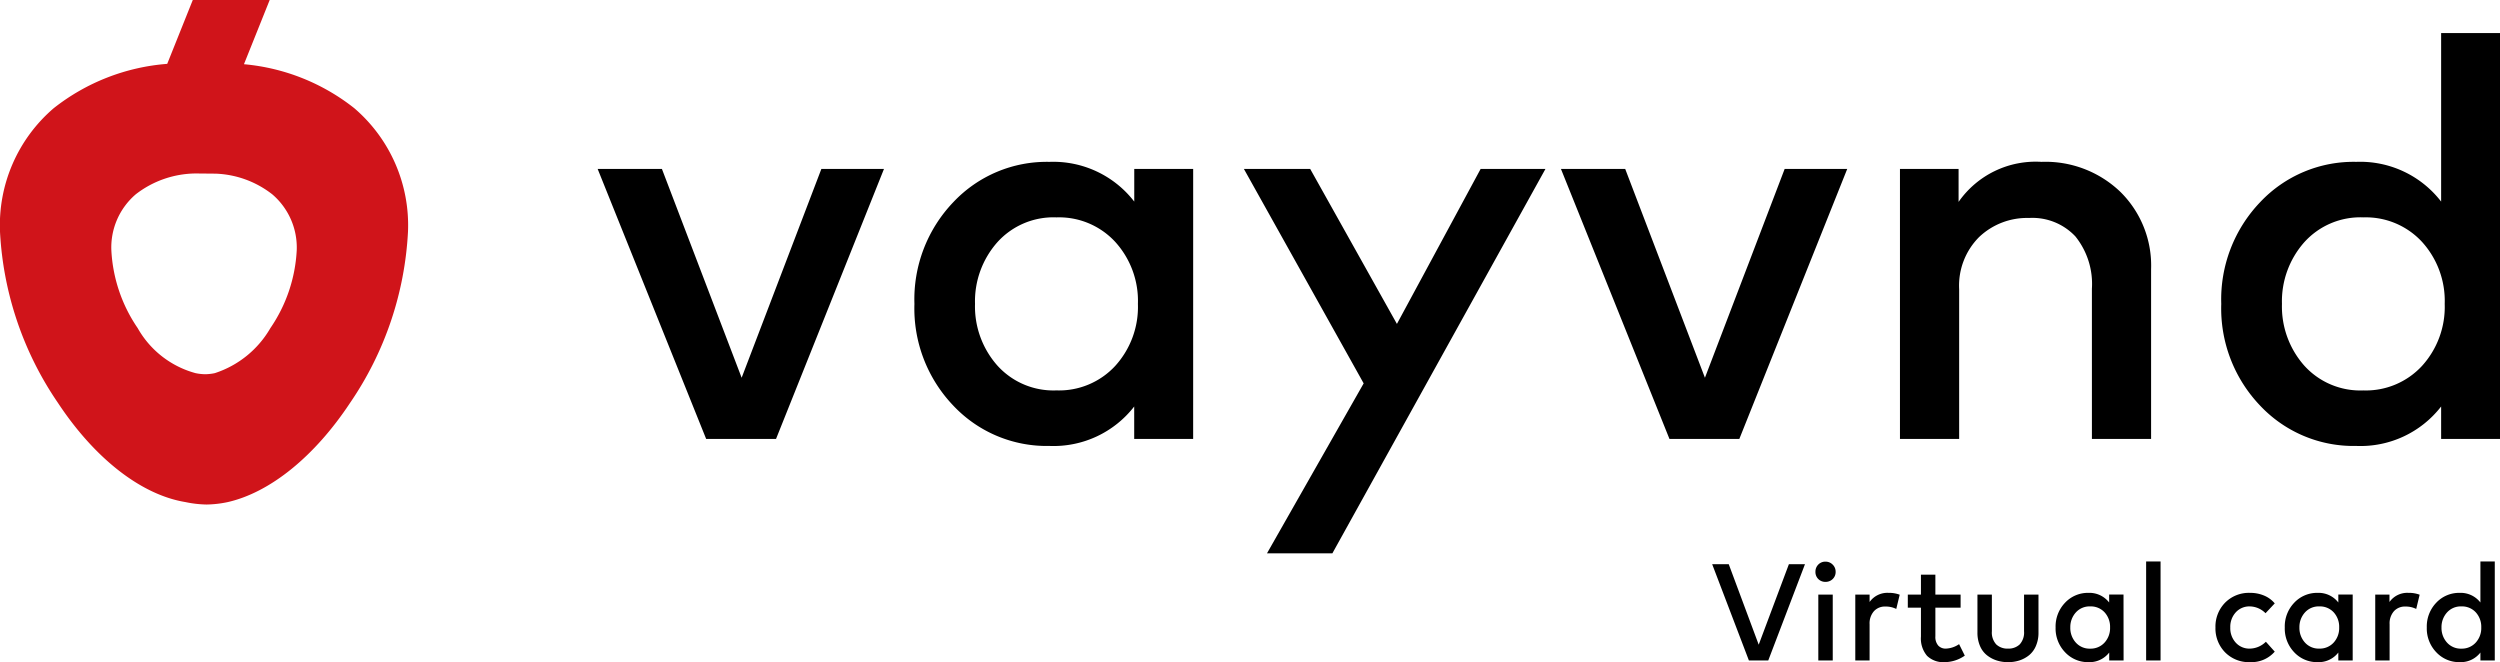
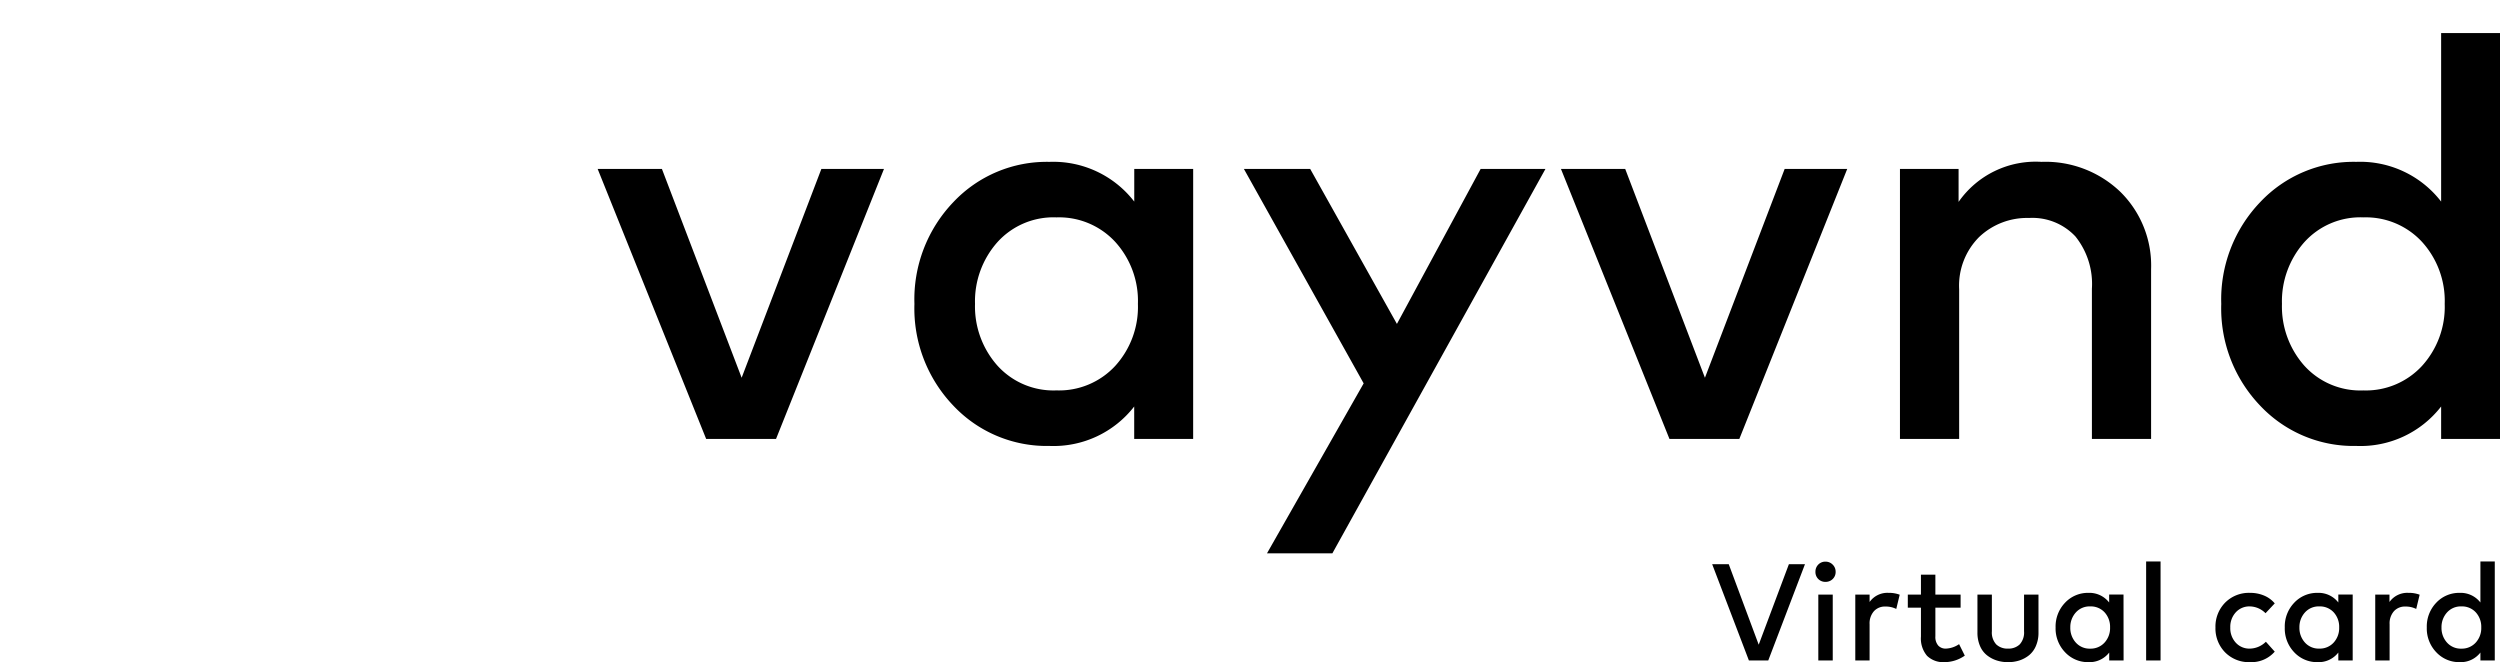
<svg xmlns="http://www.w3.org/2000/svg" width="181.846" height="48.164" viewBox="0 0 181.846 48.164">
  <g id="Сгруппировать_2268" data-name="Сгруппировать 2268" transform="translate(-188 -67.518)">
    <path id="Контур_8667" data-name="Контур 8667" d="M13.448,0H8.364L.472-19.639H5.146l5.8,15.191,5.8-15.191H21.3Zm30.34,0H39.5V-2.358A7.421,7.421,0,0,1,33.333.512a9.328,9.328,0,0,1-6.99-2.932,10.226,10.226,0,0,1-2.829-7.4,10.226,10.226,0,0,1,2.829-7.4,9.328,9.328,0,0,1,6.99-2.931,7.436,7.436,0,0,1,6.171,2.89v-2.378h4.285ZM33.846-16.113A5.488,5.488,0,0,0,29.541-14.3a6.482,6.482,0,0,0-1.62,4.479,6.482,6.482,0,0,0,1.62,4.479,5.488,5.488,0,0,0,4.305,1.814A5.557,5.557,0,0,0,38.12-5.31a6.382,6.382,0,0,0,1.65-4.51,6.382,6.382,0,0,0-1.65-4.51A5.557,5.557,0,0,0,33.846-16.113ZM53.915,8.323H49.159L56.191-4.039l-8.713-15.6H52.3L58.61-8.364,64.7-19.639h4.715ZM83.517,0H78.433L70.54-19.639h4.674l5.8,15.191,5.8-15.191h4.551Zm21.976-20.152a7.869,7.869,0,0,1,5.74,2.183,7.523,7.523,0,0,1,2.234,5.627V0h-4.305V-10.927a5.518,5.518,0,0,0-1.2-3.8,4.287,4.287,0,0,0-3.372-1.343,5.06,5.06,0,0,0-3.629,1.384,5,5,0,0,0-1.455,3.8V0H95.2V-19.639h4.264v2.4A6.837,6.837,0,0,1,105.493-20.152Zm22.9,0a7.436,7.436,0,0,1,6.171,2.89V-29.52h4.285V0h-4.285V-2.358a7.421,7.421,0,0,1-6.171,2.87A9.328,9.328,0,0,1,121.4-2.419a10.226,10.226,0,0,1-2.829-7.4,10.226,10.226,0,0,1,2.829-7.4A9.328,9.328,0,0,1,128.391-20.152Zm.512,4.038a5.488,5.488,0,0,0-4.3,1.814,6.482,6.482,0,0,0-1.619,4.479A6.482,6.482,0,0,0,124.6-5.34a5.488,5.488,0,0,0,4.3,1.814,5.557,5.557,0,0,0,4.274-1.784,6.382,6.382,0,0,0,1.65-4.51,6.382,6.382,0,0,0-1.65-4.51A5.557,5.557,0,0,0,128.9-16.113Z" transform="translate(231 99.443)" />
    <path id="Контур_8666" data-name="Контур 8666" d="M4.23,0H2.82L.15-7H1.355l2.18,5.855L5.73-7H6.9ZM8.92,0H7.87V-4.79H8.92ZM8.39-7.185a.714.714,0,0,1,.525.215.714.714,0,0,1,.215.525.7.7,0,0,1-.212.522.725.725,0,0,1-.528.208.708.708,0,0,1-.522-.208.708.708,0,0,1-.207-.522.725.725,0,0,1,.207-.527A.7.7,0,0,1,8.39-7.185Zm4.6,2.27a2.177,2.177,0,0,1,.8.135l-.25,1.035a1.7,1.7,0,0,0-.8-.175,1.072,1.072,0,0,0-.825.34,1.337,1.337,0,0,0-.315.945V0H10.56V-4.79H11.6v.54A1.584,1.584,0,0,1,12.985-4.915ZM18.22-3.84H16.385v2.085a.947.947,0,0,0,.21.675.726.726,0,0,0,.55.22,1.829,1.829,0,0,0,.965-.325l.415.835a2.593,2.593,0,0,1-1.47.475,1.692,1.692,0,0,1-1.275-.46,1.945,1.945,0,0,1-.445-1.4V-3.84H14.38v-.95h.955V-6.24h1.05v1.45H18.22Zm5.665,1.81a2.394,2.394,0,0,1-.187.975,1.746,1.746,0,0,1-.5.678,2.217,2.217,0,0,1-.7.378,2.663,2.663,0,0,1-.823.125A2.663,2.663,0,0,1,20.842,0a2.247,2.247,0,0,1-.707-.378,1.714,1.714,0,0,1-.505-.678,2.422,2.422,0,0,1-.185-.975V-4.79h1.05v2.665a1.279,1.279,0,0,0,.318.96,1.179,1.179,0,0,0,.852.305,1.179,1.179,0,0,0,.853-.305,1.279,1.279,0,0,0,.317-.96V-4.79h1.05ZM30.075,0H29.03V-.575a1.81,1.81,0,0,1-1.505.7,2.275,2.275,0,0,1-1.7-.715A2.494,2.494,0,0,1,25.13-2.4,2.494,2.494,0,0,1,25.82-4.2a2.275,2.275,0,0,1,1.7-.715,1.814,1.814,0,0,1,1.505.7v-.58h1.045ZM27.65-3.93a1.339,1.339,0,0,0-1.05.442A1.581,1.581,0,0,0,26.2-2.4,1.581,1.581,0,0,0,26.6-1.3a1.339,1.339,0,0,0,1.05.442A1.355,1.355,0,0,0,28.692-1.3a1.557,1.557,0,0,0,.4-1.1,1.557,1.557,0,0,0-.4-1.1A1.355,1.355,0,0,0,27.65-3.93ZM32.765,0h-1.05V-7.2h1.05ZM39.28-4.915a2.585,2.585,0,0,1,1.01.195,2.025,2.025,0,0,1,.78.57l-.67.715a1.645,1.645,0,0,0-1.15-.495,1.328,1.328,0,0,0-1.013.43,1.552,1.552,0,0,0-.4,1.105,1.552,1.552,0,0,0,.4,1.105,1.328,1.328,0,0,0,1.013.43,1.687,1.687,0,0,0,1.175-.5l.645.72a2.251,2.251,0,0,1-1.79.765A2.432,2.432,0,0,1,37.458-.59a2.479,2.479,0,0,1-.7-1.805,2.479,2.479,0,0,1,.7-1.805A2.432,2.432,0,0,1,39.28-4.915ZM46.74,0H45.695V-.575a1.81,1.81,0,0,1-1.505.7,2.275,2.275,0,0,1-1.7-.715,2.494,2.494,0,0,1-.69-1.805,2.494,2.494,0,0,1,.69-1.805,2.275,2.275,0,0,1,1.7-.715,1.814,1.814,0,0,1,1.505.7v-.58H46.74ZM44.315-3.93a1.339,1.339,0,0,0-1.05.442,1.581,1.581,0,0,0-.4,1.092,1.581,1.581,0,0,0,.4,1.093,1.339,1.339,0,0,0,1.05.442A1.355,1.355,0,0,0,45.357-1.3a1.557,1.557,0,0,0,.4-1.1,1.557,1.557,0,0,0-.4-1.1A1.355,1.355,0,0,0,44.315-3.93Zm6.49-.985a2.177,2.177,0,0,1,.805.135l-.25,1.035a1.7,1.7,0,0,0-.795-.175,1.072,1.072,0,0,0-.825.34,1.337,1.337,0,0,0-.315.945V0H48.38V-4.79h1.035v.54A1.584,1.584,0,0,1,50.8-4.915Zm3.72,0a1.814,1.814,0,0,1,1.505.7V-7.2h1.045V0H56.03V-.575a1.81,1.81,0,0,1-1.505.7,2.275,2.275,0,0,1-1.7-.715A2.494,2.494,0,0,1,52.13-2.4,2.494,2.494,0,0,1,52.82-4.2,2.275,2.275,0,0,1,54.525-4.915Zm.125.985a1.339,1.339,0,0,0-1.05.442A1.581,1.581,0,0,0,53.2-2.4,1.581,1.581,0,0,0,53.6-1.3a1.339,1.339,0,0,0,1.05.442A1.355,1.355,0,0,0,55.692-1.3a1.557,1.557,0,0,0,.4-1.1,1.557,1.557,0,0,0-.4-1.1A1.355,1.355,0,0,0,54.65-3.93Z" transform="translate(312.391 115.557)" />
-     <path id="Объединение_4" data-name="Объединение 4" d="M13.485,36.52c-3.212-.53-6.593-3.162-9.275-7.223A24.235,24.235,0,0,1,0,16.852,11.208,11.208,0,0,1,3.913,7.865a15.212,15.212,0,0,1,8.25-3.22L14.023,0h5.594L17.745,4.671a15.114,15.114,0,0,1,8.019,3.194,11.206,11.206,0,0,1,3.913,8.986A24.234,24.234,0,0,1,25.467,29.3c-2.571,3.892-5.818,6.525-8.91,7.223a7.857,7.857,0,0,1-1.532.175A8.016,8.016,0,0,1,13.485,36.52ZM9.878,14.131A5.086,5.086,0,0,0,8.1,18.21a11,11,0,0,0,1.912,5.652,6.908,6.908,0,0,0,4.212,3.28,3.708,3.708,0,0,0,.7.079,3.629,3.629,0,0,0,.7-.079,7.257,7.257,0,0,0,4.046-3.28,11.007,11.007,0,0,0,1.913-5.652A5.084,5.084,0,0,0,19.8,14.131a7.1,7.1,0,0,0-4.135-1.5l-1.441-.013A7.2,7.2,0,0,0,9.878,14.131Z" transform="translate(188 67.518)" fill="#d0141a" />
  </g>
</svg>